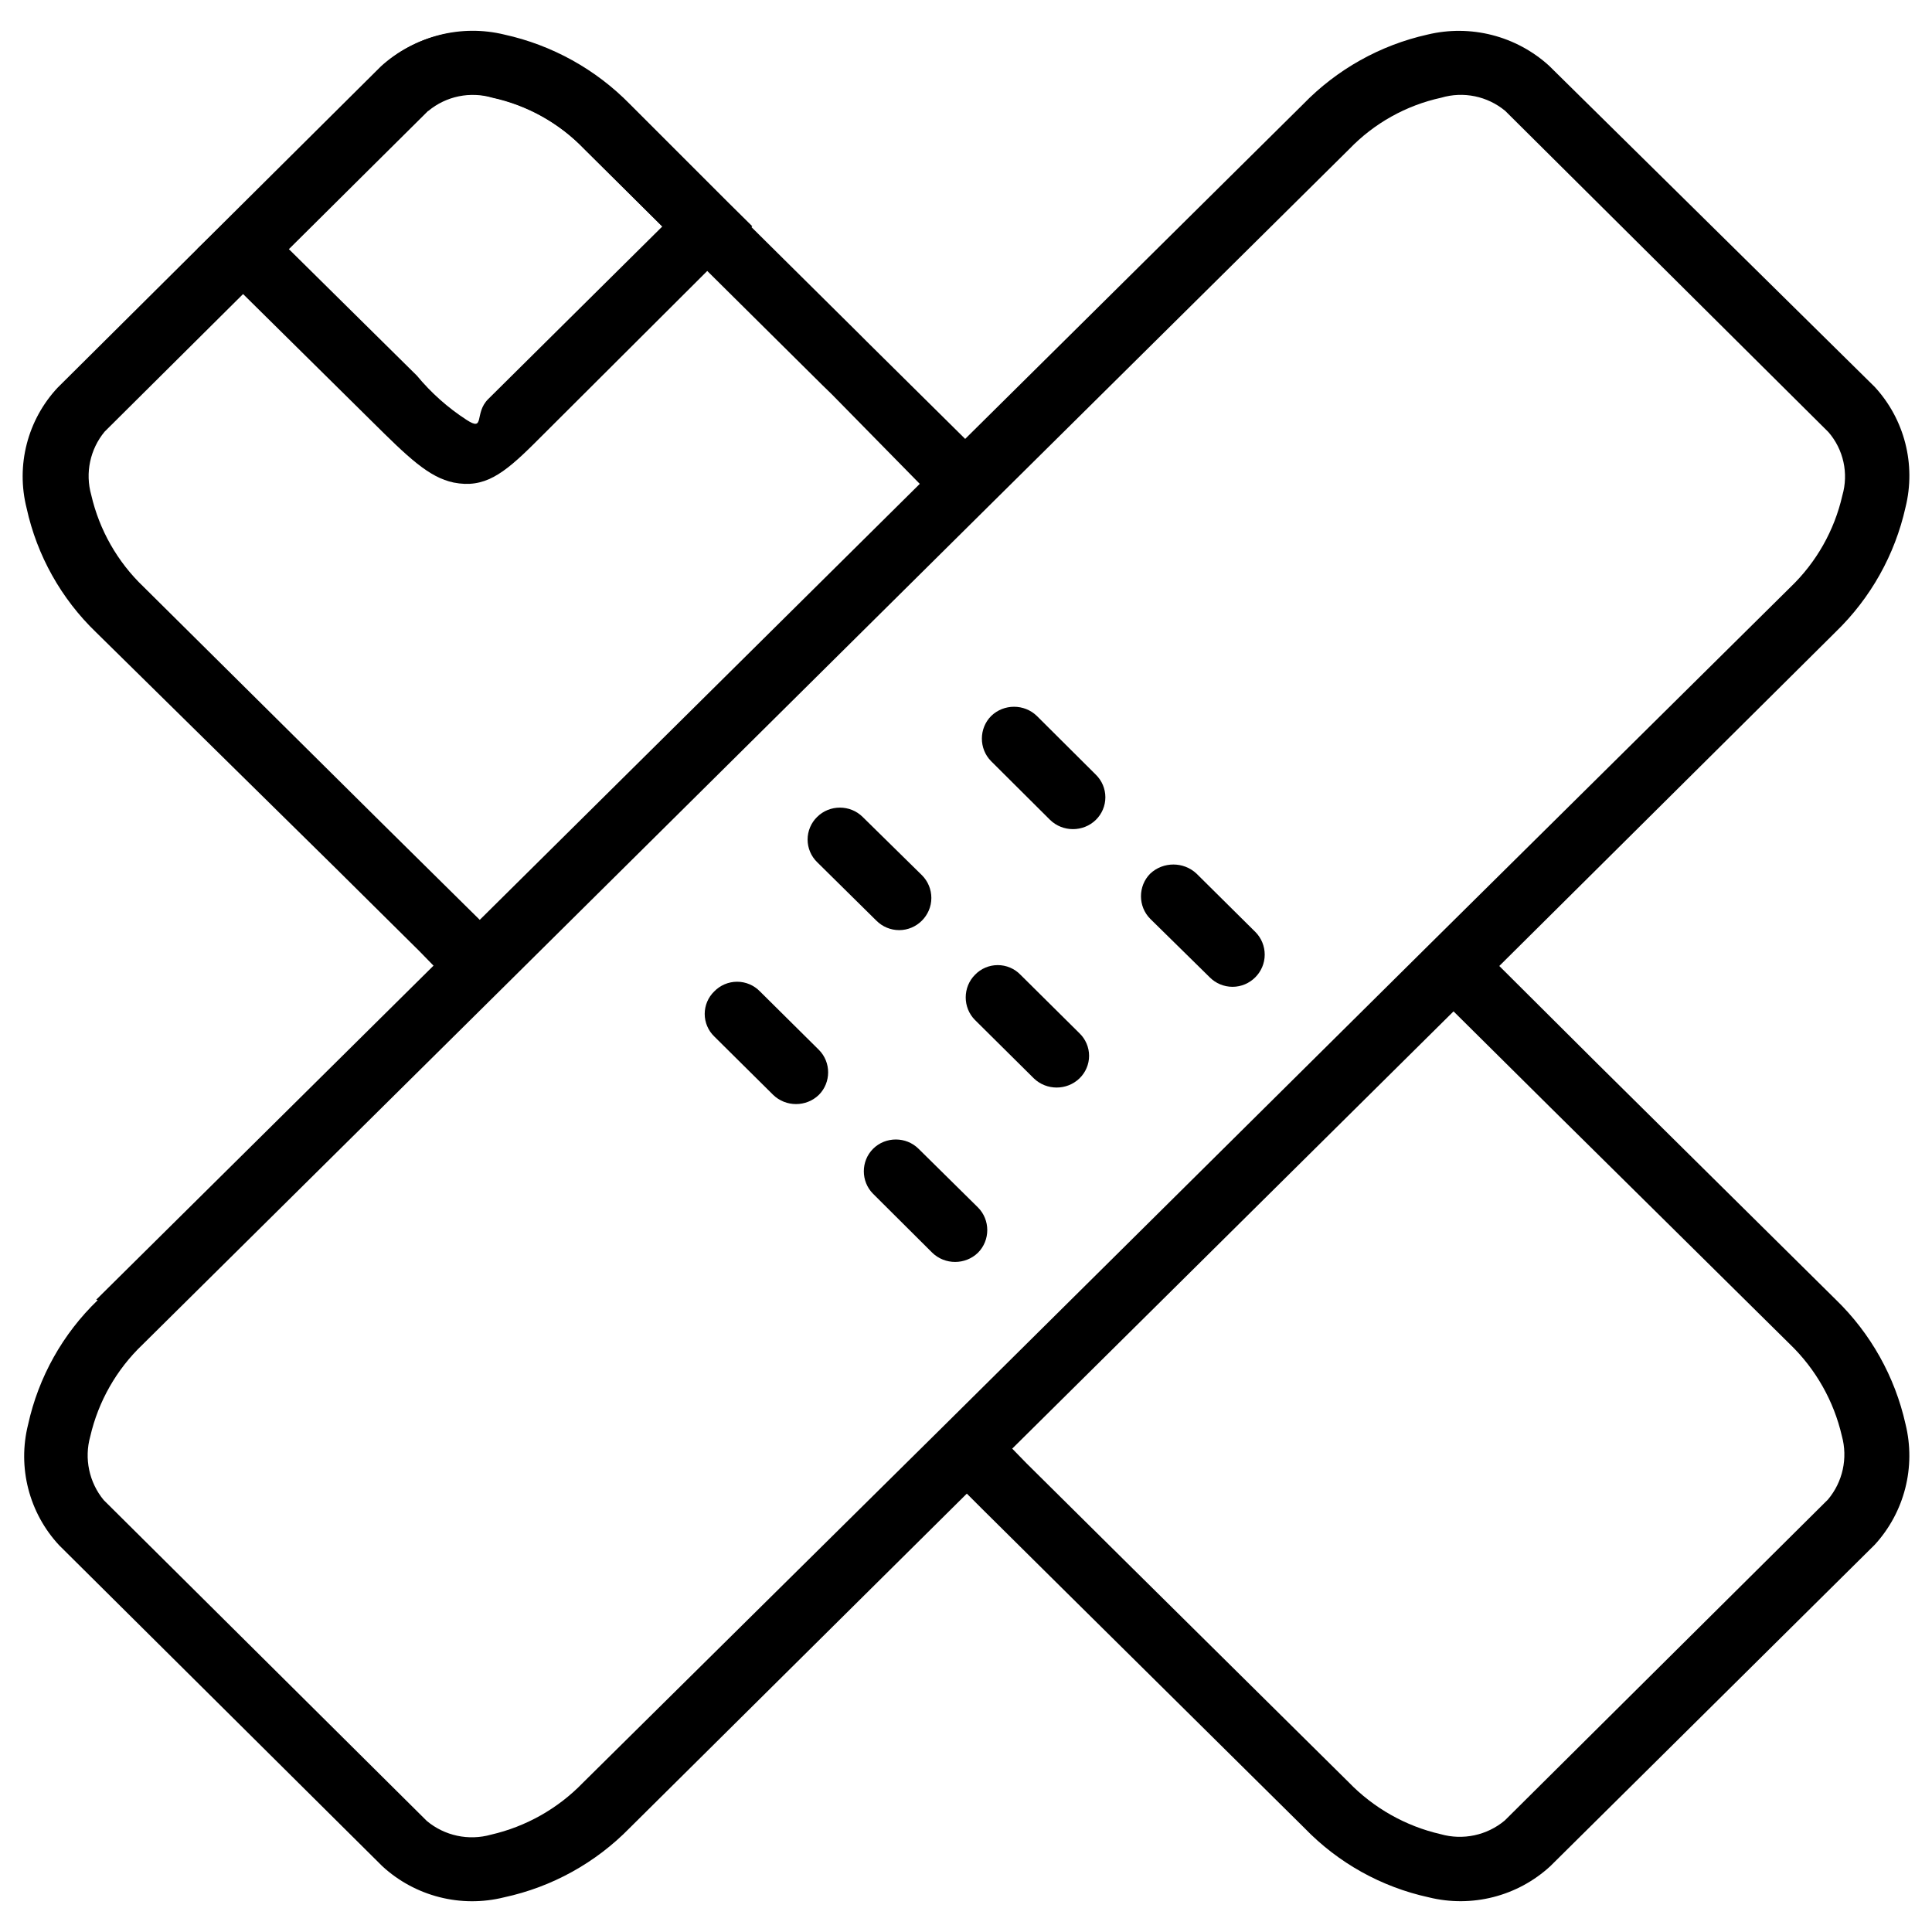
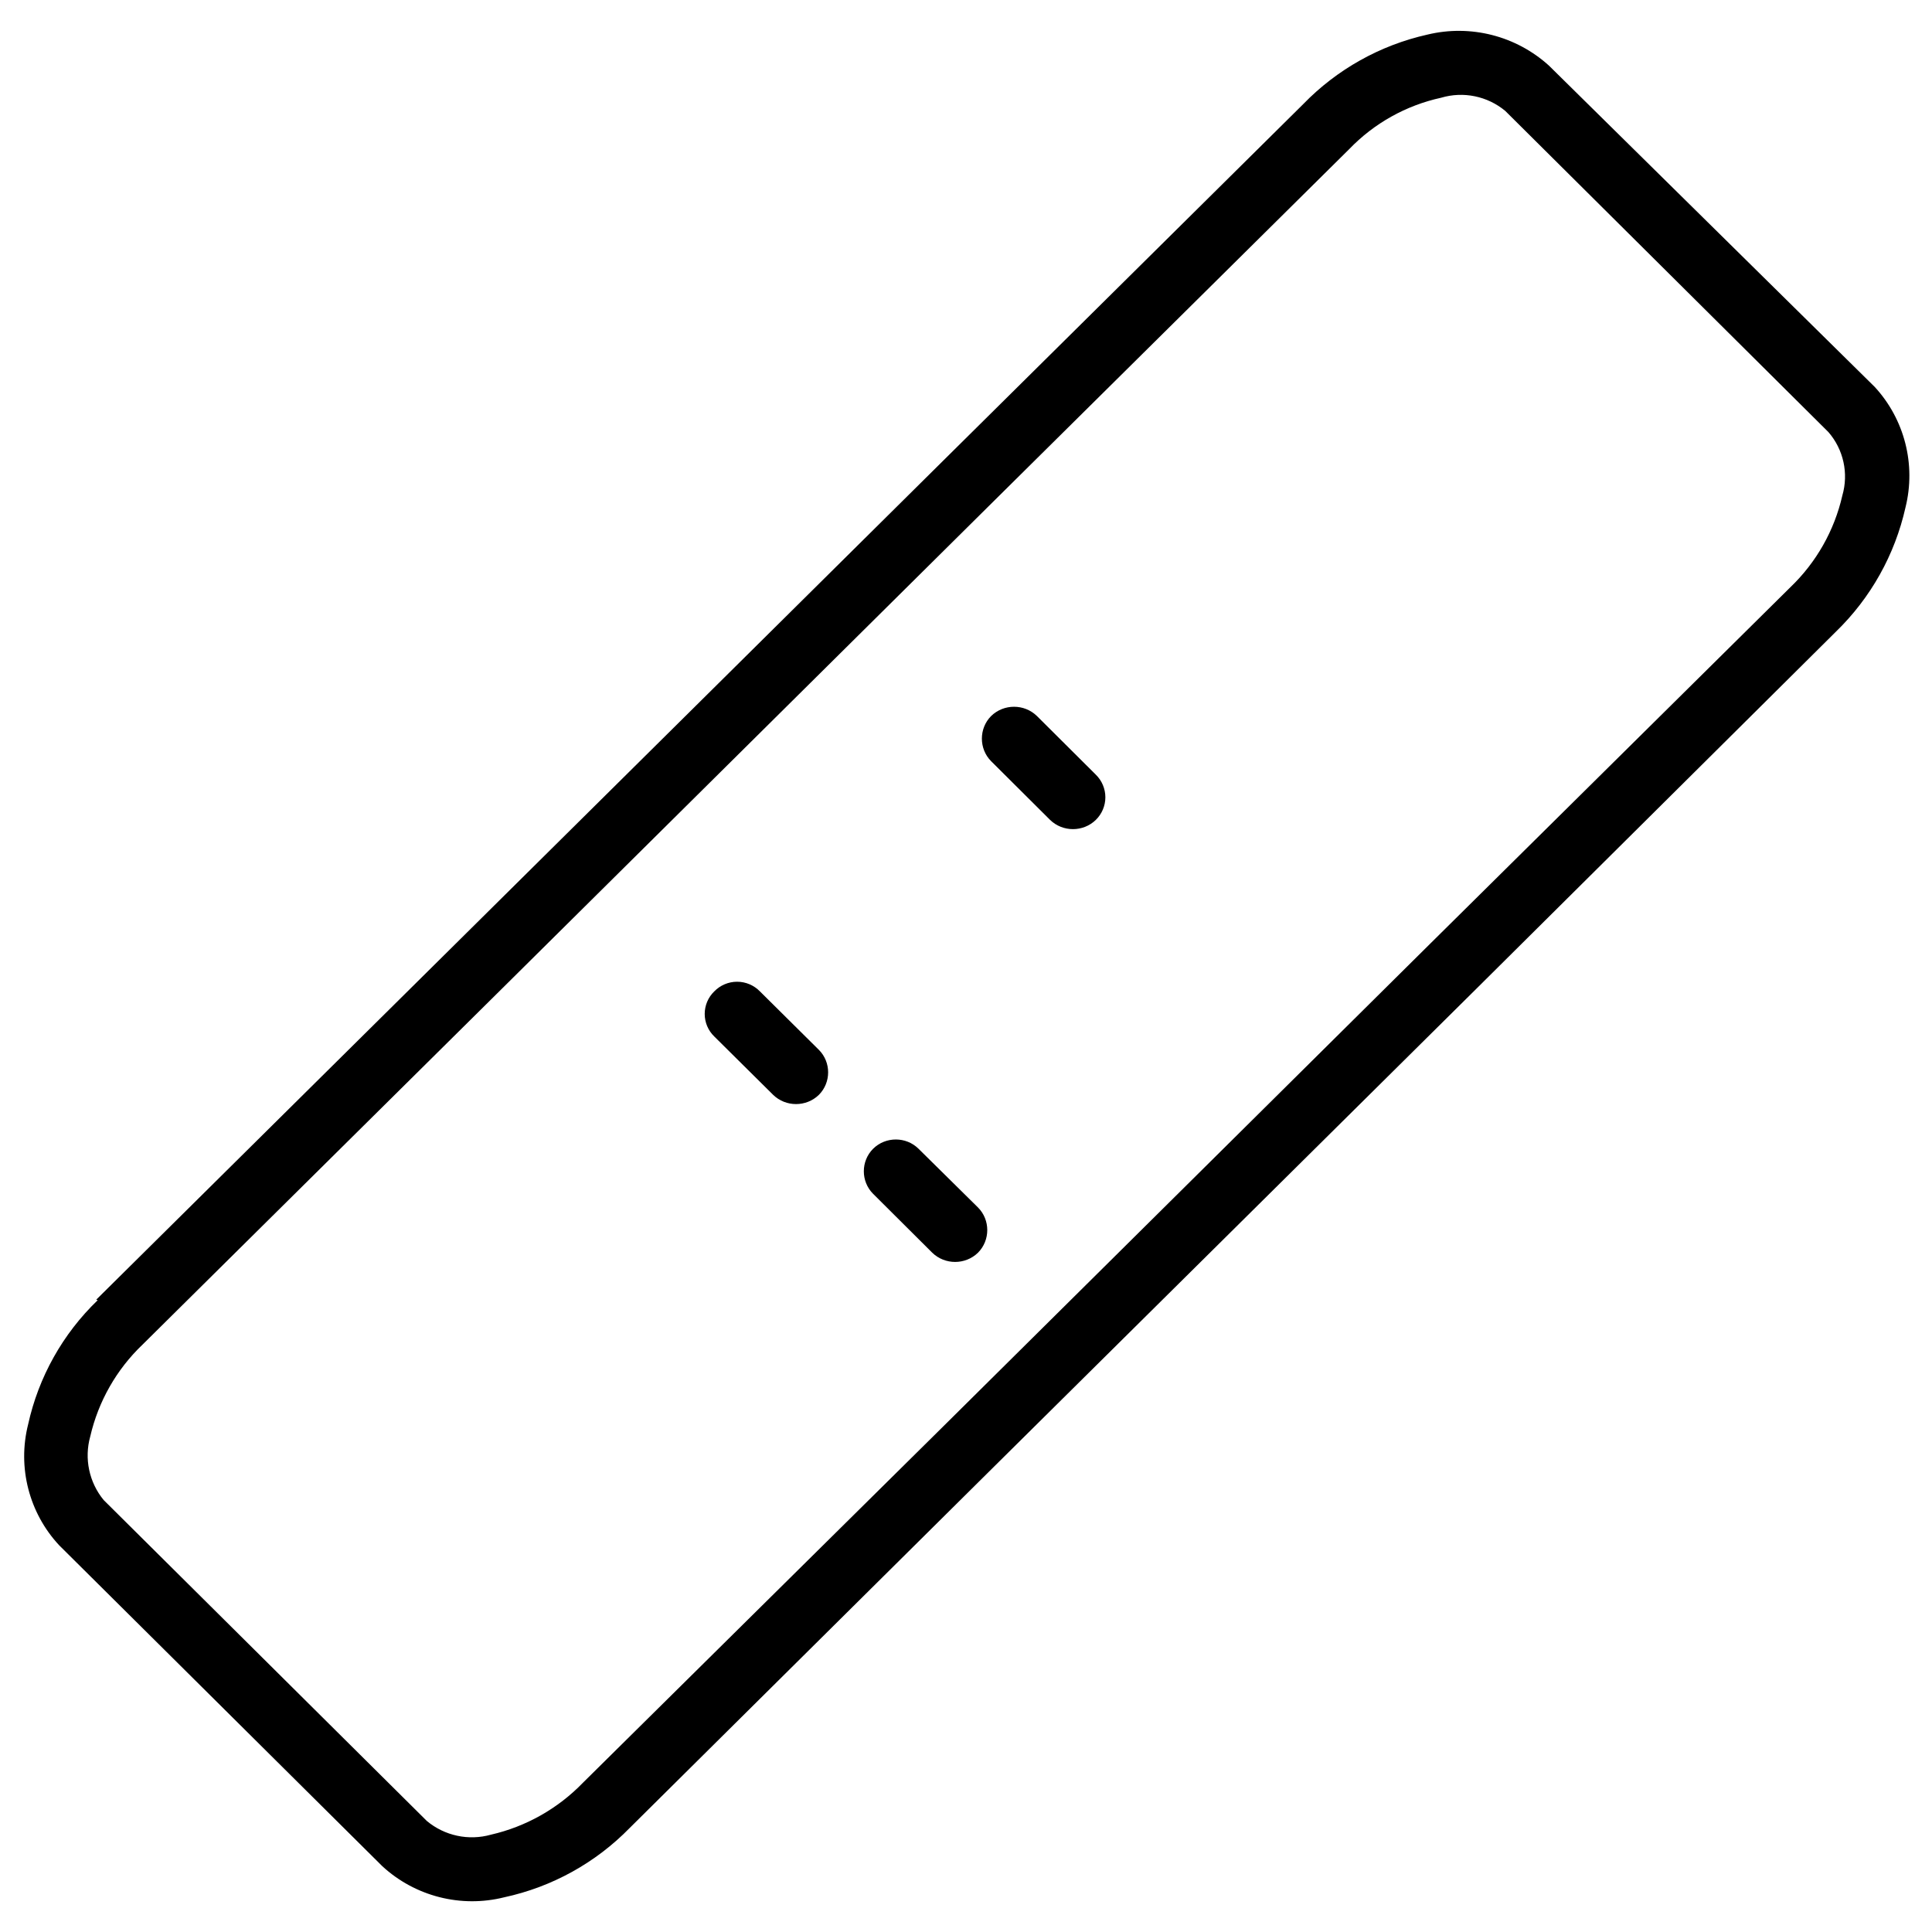
<svg xmlns="http://www.w3.org/2000/svg" width="100%" height="100%" viewBox="0 0 128 128" version="1.1" xml:space="preserve" style="fill-rule:evenodd;clip-rule:evenodd;stroke-linejoin:round;stroke-miterlimit:2;">
  <g transform="matrix(1.647,0,0,1.647,-18.33,-18.345)">
-     <path d="M75.38,53.92L84.98,63.42C86.381,64.778 87.354,66.516 87.78,68.42C88.207,70.144 87.741,71.972 86.54,73.28L73.49,86.21C72.174,87.42 70.335,87.89 68.6,87.46C66.694,87.045 64.954,86.074 63.6,84.67L54,75.17L50.64,71.84L49.13,70.33L50.97,68.51L52.42,70L55.78,73.33L65.38,82.83C66.385,83.87 67.67,84.596 69.08,84.92C69.977,85.175 70.945,84.969 71.66,84.37L84.66,71.46C85.257,70.752 85.467,69.793 85.22,68.9C84.896,67.494 84.169,66.211 83.13,65.21L73.52,55.71L68.66,50.89L69.58,49.99L70.5,49.06L75.38,53.92ZM29.48,50.92L28,49.4L24.65,46.08L15,36.58C13.592,35.227 12.618,33.487 12.2,31.58C11.764,29.858 12.236,28.027 13.45,26.73L26.45,13.81C27.772,12.605 29.612,12.136 31.35,12.56C33.27,12.983 35.025,13.956 36.4,15.36L45.6,24.48L45.98,24.86L50.86,29.69L49.02,31.51L44.59,27L44.21,26.63L34.62,17.12C33.619,16.078 32.331,15.358 30.92,15.05C30.026,14.786 29.057,14.985 28.34,15.58L15.34,28.5C14.752,29.209 14.549,30.164 14.8,31.05C15.125,32.459 15.855,33.742 16.9,34.74L26.48,44.24L29.85,47.57L31.36,49.06L30.4,50L29.48,50.92Z" style="fill-rule:nonzero;" />
-     <path d="M20,20.25L26.52,13.78C27.842,12.575 29.682,12.106 31.42,12.53C33.34,12.953 35.095,13.926 36.47,15.33L40.47,19.33L41.39,20.24L40.47,21.15L32.6,29C31.37,30.22 30.6,30.79 29.38,30.55C28.38,30.34 27.56,29.55 26.06,28.06L19.99,22.06L19.07,21.15L20,20.25ZM28.35,15.6L22.75,21.16L27.9,26.25C28.472,26.942 29.146,27.542 29.9,28.03C30.654,28.518 30.19,27.76 30.77,27.19L37.77,20.25L34.64,17.14C33.639,16.098 32.351,15.378 30.94,15.07C30.046,14.806 29.077,15.005 28.36,15.6L28.35,15.6Z" style="fill-rule:nonzero;" />
    <path d="M31.32,50.91L16.86,65.23C15.815,66.228 15.085,67.511 14.76,68.92C14.511,69.81 14.713,70.767 15.3,71.48L28.3,84.39C29.016,84.987 29.983,85.193 30.88,84.94C32.29,84.616 33.575,83.89 34.58,82.85L49.08,68.51L68.68,49.08L83.15,34.76C84.193,33.761 84.92,32.478 85.24,31.07C85.498,30.181 85.287,29.219 84.68,28.52L71.68,15.6C70.963,15.004 69.994,14.804 69.1,15.07C67.689,15.378 66.401,16.098 65.4,17.14L50.92,31.48L31.32,50.91ZM15,63.42L29.48,49.08L49.08,29.66L63.55,15.33C64.908,13.929 66.646,12.956 68.55,12.53C70.285,12.111 72.119,12.58 73.44,13.78L86.54,26.7C87.743,28.003 88.209,29.829 87.78,31.55C87.354,33.454 86.381,35.192 84.98,36.55L70.52,50.91L50.92,70.33L36.46,84.67C35.087,86.076 33.331,87.046 31.41,87.46C29.672,87.894 27.828,87.423 26.51,86.21L13.51,73.3C12.297,71.998 11.826,70.165 12.26,68.44C12.679,66.534 13.653,64.793 15.06,63.44L15,63.42Z" style="fill-rule:nonzero;" />
    <path d="M51,41.76C50.502,41.26 50.502,40.44 51,39.94C51.509,39.445 52.331,39.445 52.84,39.94L55.21,42.3C55.455,42.539 55.594,42.867 55.594,43.21C55.594,43.553 55.455,43.881 55.21,44.12C54.701,44.615 53.879,44.615 53.37,44.12L51,41.76Z" style="fill-rule:nonzero;" />
    <path d="M39.86,52.83C39.615,52.593 39.477,52.266 39.477,51.925C39.477,51.584 39.615,51.257 39.86,51.02C40.101,50.771 40.433,50.63 40.78,50.63C41.127,50.63 41.459,50.771 41.7,51.02L44.07,53.37C44.566,53.867 44.566,54.683 44.07,55.18C43.561,55.675 42.739,55.675 42.23,55.18L39.86,52.83Z" style="fill-rule:nonzero;" />
    <path d="M46.25,59.16C45.754,58.663 45.754,57.847 46.25,57.35C46.753,56.851 47.577,56.851 48.08,57.35L50.47,59.71C50.968,60.21 50.968,61.03 50.47,61.53C49.961,62.025 49.139,62.025 48.63,61.53L46.25,59.16Z" style="fill-rule:nonzero;" />
-     <path d="M57.4,48.1C56.902,47.6 56.902,46.78 57.4,46.28C57.92,45.793 58.74,45.793 59.26,46.28L61.63,48.63C61.87,48.872 62.004,49.199 62.004,49.54C62.004,50.25 61.42,50.834 60.71,50.834C60.364,50.834 60.033,50.696 59.79,50.45L57.4,48.1Z" style="fill-rule:nonzero;" />
-     <path d="M44,45.82C43.755,45.581 43.616,45.253 43.616,44.91C43.616,44.567 43.755,44.239 44,44C44.503,43.501 45.327,43.501 45.83,44L48.22,46.35C48.46,46.592 48.594,46.919 48.594,47.26C48.594,47.97 48.01,48.554 47.3,48.554C46.954,48.554 46.623,48.416 46.38,48.17L44,45.82Z" style="fill-rule:nonzero;" />
-     <path d="M50.35,52.17C49.852,51.67 49.852,50.85 50.35,50.35C50.589,50.101 50.92,49.961 51.265,49.961C51.61,49.961 51.941,50.101 52.18,50.35L54.55,52.7C54.798,52.938 54.939,53.267 54.939,53.61C54.939,53.953 54.798,54.282 54.55,54.52C54.042,55.008 53.228,55.008 52.72,54.52L50.35,52.17Z" style="fill-rule:nonzero;" />
  </g>
</svg>